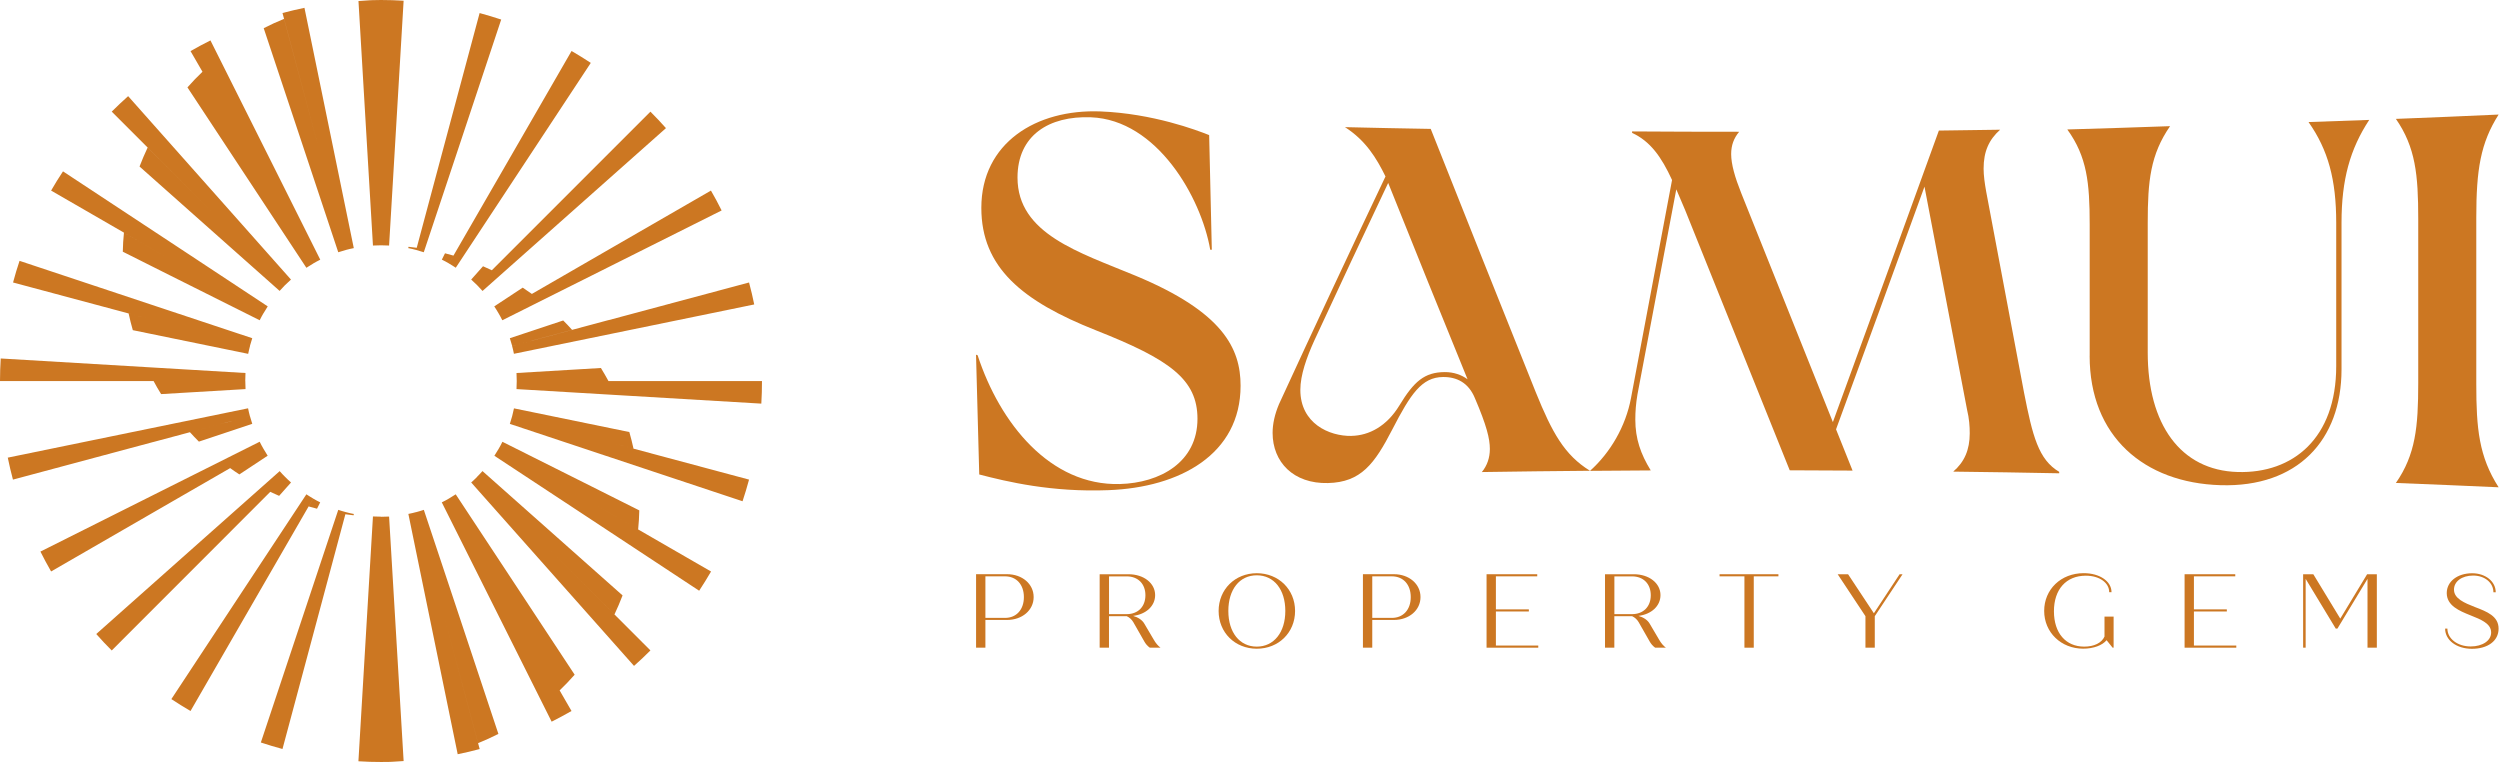
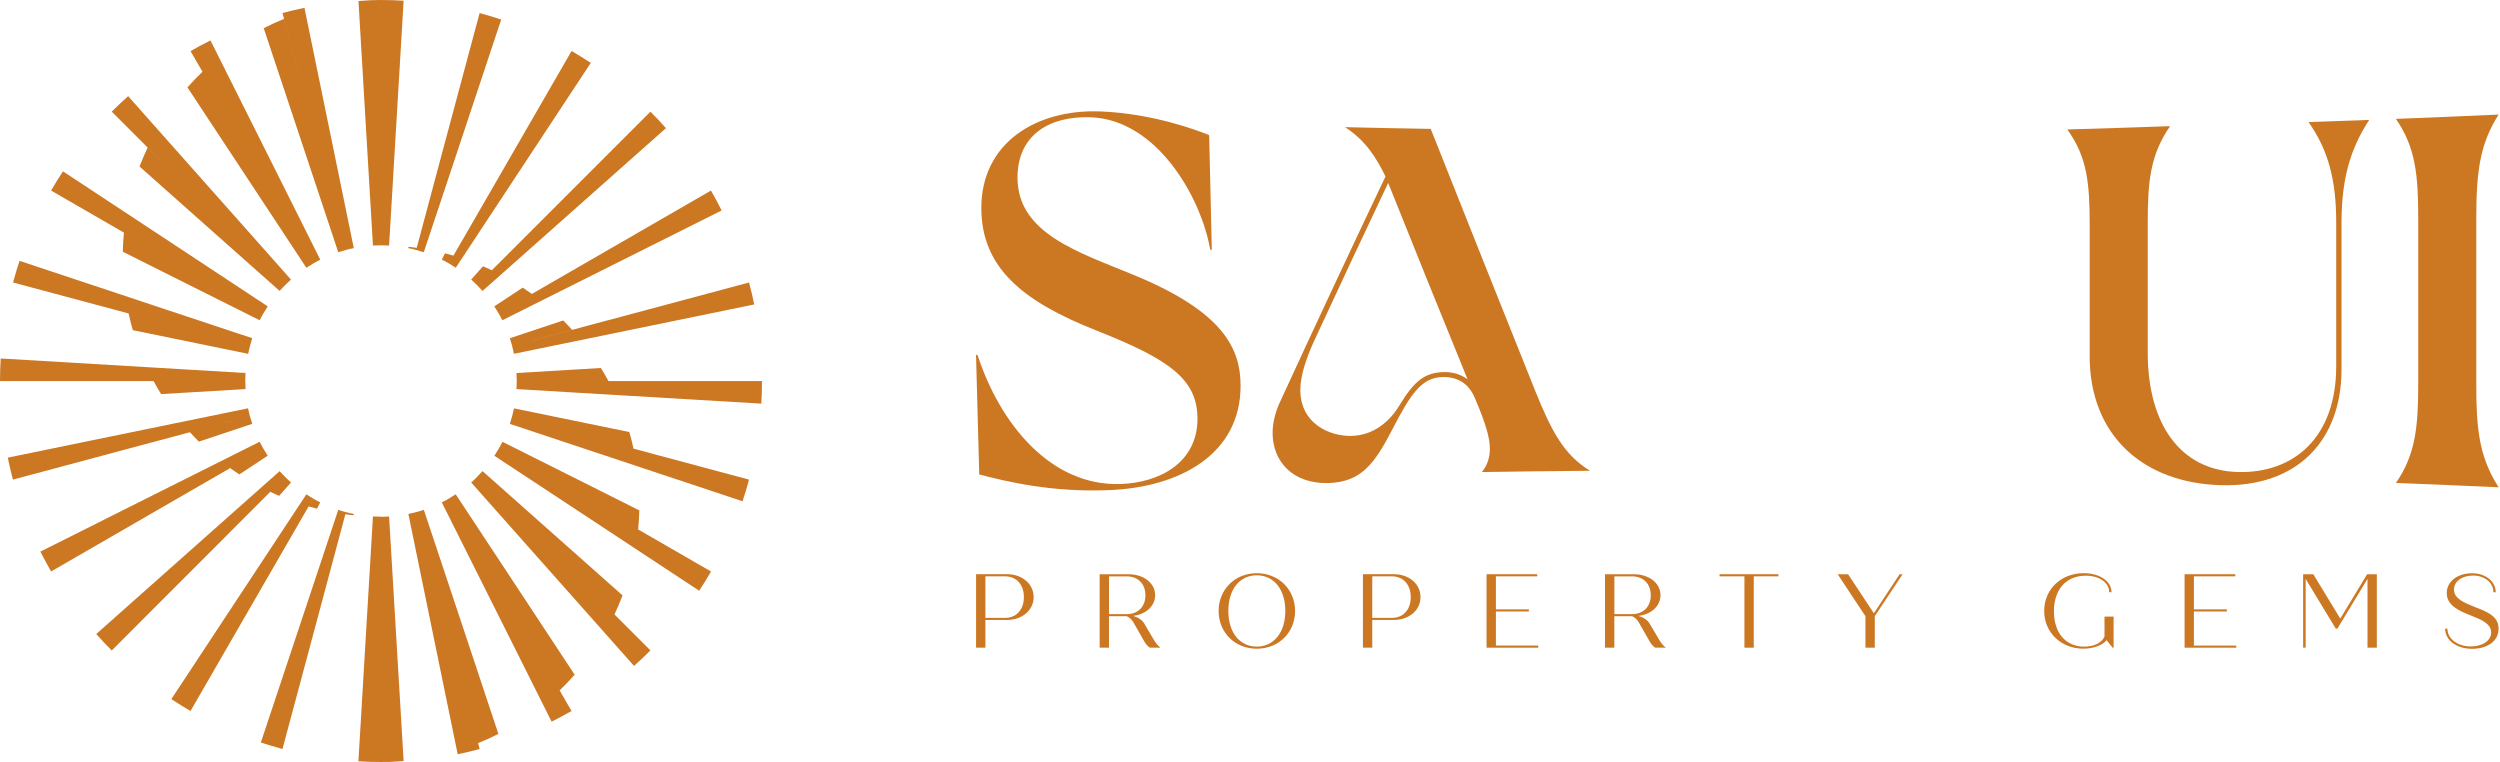
<svg xmlns="http://www.w3.org/2000/svg" width="584" height="178" viewBox="0 0 584 178" fill="none">
  <path d="M241.46 139.481C241.46 142.541 238.79 144.821 235.24 144.821H230.19V151.291H228.01V134.131H235.24C238.79 134.131 241.46 136.411 241.46 139.471V139.481ZM239.18 139.481C239.18 136.561 237.44 134.631 234.77 134.631H230.19V144.341H234.77C237.44 144.341 239.18 142.401 239.18 139.491V139.481Z" fill="#CC7722" />
  <path d="M271.1 151.301H268.6C268.04 150.911 267.62 150.391 267.33 149.881L264.73 145.321C264.39 144.751 263.87 144.241 263.23 143.951H259.06V151.301H256.88V134.141H263.62C267.17 134.141 269.84 136.221 269.84 139.021C269.84 141.571 267.71 143.501 264.69 143.871C265.87 144.211 266.82 144.831 267.31 145.681L269.52 149.431C269.94 150.191 270.57 150.931 271.09 151.291L271.1 151.301ZM259.07 143.461H263.21C265.83 143.461 267.57 141.721 267.57 139.051C267.57 136.381 265.83 134.641 263.21 134.641H259.07V143.461Z" fill="#CC7722" />
  <path d="M284.67 142.721C284.67 137.701 288.49 133.901 293.59 133.901C298.69 133.901 302.53 137.701 302.53 142.721C302.53 147.741 298.71 151.541 293.59 151.541C288.47 151.541 284.67 147.741 284.67 142.721ZM300.25 142.721C300.25 137.701 297.6 134.391 293.58 134.391C289.56 134.391 286.94 137.701 286.94 142.721C286.94 147.741 289.59 151.051 293.58 151.051C297.57 151.051 300.25 147.741 300.25 142.721Z" fill="#CC7722" />
  <path d="M331.83 139.481C331.83 142.541 329.16 144.821 325.61 144.821H320.56V151.291H318.38V134.131H325.61C329.16 134.131 331.83 136.411 331.83 139.471V139.481ZM329.55 139.481C329.55 136.561 327.81 134.631 325.14 134.631H320.56V144.341H325.14C327.81 144.341 329.55 142.401 329.55 139.491V139.481Z" fill="#CC7722" />
  <path d="M359.34 150.811V151.301H347.26V134.141H359.1V134.631H349.44V142.351H357.14V142.841H349.44V150.801H359.34V150.811Z" fill="#CC7722" />
  <path d="M389.15 151.301H386.65C386.09 150.911 385.67 150.391 385.38 149.881L382.78 145.321C382.44 144.751 381.92 144.241 381.28 143.951H377.11V151.301H374.93V134.141H381.67C385.22 134.141 387.89 136.221 387.89 139.021C387.89 141.571 385.76 143.501 382.74 143.871C383.92 144.211 384.87 144.831 385.36 145.681L387.57 149.431C387.99 150.191 388.62 150.931 389.14 151.291L389.15 151.301ZM377.12 143.461H381.26C383.88 143.461 385.62 141.721 385.62 139.051C385.62 136.381 383.88 134.641 381.26 134.641H377.12V143.461Z" fill="#CC7722" />
  <path d="M415.439 134.631H409.679V151.301H407.499V134.631H401.689V134.141H415.439V134.631Z" fill="#CC7722" />
  <path d="M444.439 134.141L437.949 143.941V151.291H435.769V143.941L429.279 134.141H431.709L437.739 143.261L443.749 134.141H444.459H444.439Z" fill="#CC7722" />
  <path d="M493.74 144.041V151.291H493.5L492.1 149.551C491.1 150.751 489.04 151.531 486.64 151.531C481.47 151.531 477.52 147.731 477.52 142.711C477.52 137.691 481.42 133.891 486.76 133.891C490.48 133.891 493.25 135.781 493.25 138.331H492.71C492.71 136.121 490.41 134.481 487.25 134.481C482.64 134.481 479.8 137.691 479.8 142.791C479.8 147.891 482.57 151.051 486.88 151.051C489.21 151.051 490.95 150.171 491.61 148.701V144.041H493.74Z" fill="#CC7722" />
-   <path d="M522.399 150.811V151.301H510.319V134.141H522.159V134.631H512.499V142.351H520.189V142.841H512.499V150.801H522.399V150.811Z" fill="#CC7722" />
+   <path d="M522.399 150.811V151.301H510.319V134.141H522.159V134.631H512.499V142.351H520.189V142.841H512.499V150.801V150.811Z" fill="#CC7722" />
  <path d="M555.23 134.141V151.301H553.05V135.221L546.02 146.841H545.63L538.6 135.221V151.301H538.01V134.141H540.39L546.69 144.511L552.96 134.141H555.24H555.23Z" fill="#CC7722" />
  <path d="M571.17 146.841H571.71C571.71 149.221 574.11 151.011 577.15 151.011C579.94 151.011 581.93 149.641 581.93 147.751C581.93 145.691 579.65 144.741 577.03 143.711C574.55 142.711 571.56 141.501 571.56 138.541C571.56 135.821 574.08 133.911 577.49 133.911C580.6 133.911 583 135.821 583 138.351H582.46C582.46 136.121 580.43 134.451 577.73 134.451C575.03 134.451 573.25 135.871 573.25 137.731C573.25 139.841 575.7 140.841 578.13 141.801C580.97 142.881 583.67 143.931 583.67 146.851C583.67 149.771 581.07 151.561 577.45 151.561C573.83 151.561 571.18 149.531 571.18 146.851L571.17 146.841Z" fill="#CC7722" />
  <path d="M228.75 110.821C228.45 99.641 228.3 94.051 228 82.861C228.15 82.911 228.22 82.931 228.37 82.981C233.59 98.951 245.34 113.491 261.57 113.071C271.04 112.821 279.73 107.931 279.73 97.841C279.73 88.581 273.2 83.961 256.1 77.201C238.77 70.351 229.24 62.471 229.24 48.561C229.24 33.401 242.05 25.441 257.09 26.031C269.28 26.511 279.6 30.411 282.46 31.561C282.71 42.281 282.83 47.631 283.08 58.341C282.93 58.341 282.86 58.341 282.71 58.341C280.6 46.121 270.27 27.991 254.85 27.401C245.03 27.021 237.69 31.631 237.69 41.481C237.69 54.661 252.13 58.941 265.3 64.421C285.69 72.901 289.8 81.381 289.8 90.101C289.8 106.131 275.62 113.861 258.95 114.501C245.64 115.021 235.32 112.541 228.73 110.831L228.75 110.821Z" fill="#CC7722" />
  <path d="M297.28 101.131C297.28 99.021 297.78 96.781 298.77 94.421C306.95 76.631 315.25 58.901 323.65 41.221C321.54 36.921 319.05 32.831 314.19 29.701C322.2 29.891 326.21 29.971 334.22 30.111C342.35 50.611 350.52 71.101 358.73 91.561C362.59 101.091 365.45 106.281 371.42 109.971C361.32 110.061 356.26 110.121 346.16 110.271C347.4 108.771 348.03 106.931 348.03 104.881C348.03 102.481 347.28 99.411 344.55 93.041C343.06 89.401 340.32 88.041 337.09 88.071C332.11 88.111 329.51 92.061 325.27 100.271C321.08 108.391 317.93 112.651 310.22 112.841C302.13 113.041 297.28 107.921 297.28 101.121V101.131ZM315.69 101.821C319.8 101.751 323.95 99.561 326.89 94.721C330.3 89.111 332.74 86.951 337.47 86.921C339.58 86.901 341.45 87.581 342.82 88.601C335.4 70.401 331.7 61.241 324.28 42.731C317.36 57.351 313.9 64.721 306.99 79.621C305.25 83.471 303.76 87.581 303.76 91.081C303.76 98.901 310.48 101.921 315.7 101.831L315.69 101.821Z" fill="#CC7722" />
-   <path d="M391.59 44.191C387.96 63.351 386.14 72.931 382.51 92.141C382.14 94.291 382.01 96.211 382.01 98.031C382.01 102.441 383.25 106.061 385.62 109.891C379.95 109.921 377.11 109.941 371.43 109.991C376.16 105.751 379.77 99.621 381.01 92.941C384.84 72.551 386.76 62.381 390.59 42.051C388.1 36.621 385.49 32.991 381.26 31.041V30.701C391.26 30.761 396.27 30.781 406.27 30.781C405.03 32.251 404.4 33.941 404.4 35.981C404.4 38.351 405.27 41.401 406.76 45.131C413.9 62.951 421.04 80.771 428.16 98.601C436.45 75.911 444.71 53.221 452.92 30.501C458.64 30.431 461.51 30.391 467.23 30.301C464.62 32.631 463.37 35.381 463.37 39.381C463.37 40.981 463.62 42.801 463.99 44.851C467.52 63.541 469.29 72.911 472.82 91.741C474.81 101.841 476.18 107.371 481.03 110.221V110.561C471.13 110.371 466.17 110.291 456.27 110.171C458.88 107.931 460.13 105.091 460.13 101.211C460.13 99.611 460.01 97.791 459.51 95.731C455.53 74.811 453.54 64.391 449.56 43.601C442.71 62.511 435.82 81.401 428.9 100.291C430.44 104.141 431.21 106.071 432.76 109.931C426.89 109.891 423.95 109.881 418.08 109.861C409.95 89.631 401.82 69.401 393.69 49.181C392.84 47.191 392.42 46.191 391.57 44.201L391.59 44.191Z" fill="#CC7722" />
  <path d="M488.15 83.111V52.411C488.15 42.721 487.53 36.601 482.92 30.241C492.52 29.961 497.33 29.811 506.93 29.471C502.33 36.121 501.71 42.271 501.71 52.041V82.391C501.71 99.021 509.3 109.881 522.73 110.261C535.67 110.631 545.74 102.341 545.74 85.541V52.051C545.74 41.971 543.87 35.041 539.27 28.511C544.94 28.321 547.78 28.221 553.45 28.011C548.97 34.821 546.98 41.951 546.98 52.041C546.98 65.741 546.98 72.591 546.98 86.291C546.98 102.871 536.66 113.871 518.74 113.341C500.83 112.801 488.14 101.931 488.14 83.121L488.15 83.111Z" fill="#CC7722" />
  <path d="M564.9 89.471V51.131C564.9 40.871 564.28 34.401 559.68 27.771C569.28 27.401 574.08 27.191 583.68 26.761C579.45 33.421 578.46 39.611 578.46 50.871C578.46 66.411 578.46 74.181 578.46 89.721C578.46 100.111 579.08 106.661 583.68 113.831C574.08 113.401 569.28 113.201 559.68 112.821C564.28 106.191 564.9 99.721 564.9 89.461V89.471Z" fill="#CC7722" />
  <path fill-rule="evenodd" clip-rule="evenodd" d="M65.203 115.833C64.496 115.537 63.814 115.228 63.132 114.893L50.128 127.911L26.099 151.952C24.839 150.704 23.642 149.418 22.485 148.106L47.825 125.596L65.332 110.057C65.743 110.52 66.168 110.983 66.618 111.42C67.055 111.871 67.519 112.295 67.982 112.707M74.079 118.842C73.41 118.675 72.754 118.482 72.098 118.302L73.165 116.463C72.625 116.141 72.085 115.82 71.57 115.472L58.682 135.011L40.03 163.31C41.484 164.275 42.976 165.201 44.506 166.089L61.499 136.645L73.153 116.463C73.693 116.784 74.246 117.08 74.799 117.35L74.053 118.842H74.079ZM82.581 120.373C81.938 120.296 81.308 120.219 80.678 120.129L74.786 142.138L65.988 174.964C64.277 174.501 62.592 174 60.933 173.446L71.635 141.301L79.018 119.1C79.61 119.306 80.202 119.473 80.819 119.64C81.424 119.807 82.041 119.949 82.659 120.064L82.594 120.373H82.581ZM80.806 58.386C81.411 58.218 82.028 58.077 82.646 57.961L77.938 35.026L71.12 1.827C69.409 2.187 67.699 2.585 65.988 3.036L74.786 35.862L66.348 4.412C64.727 5.068 63.145 5.788 61.602 6.586L71.635 36.724L79.018 58.926C79.61 58.733 80.202 58.553 80.819 58.386H80.806ZM73.165 61.55C73.706 61.241 74.259 60.933 74.812 60.663L64.341 39.734L49.163 9.442C47.594 10.226 46.05 11.049 44.506 11.937L47.298 16.761C46.076 17.931 44.905 19.14 43.786 20.414L58.682 43.002L71.57 62.553C72.098 62.206 72.625 61.872 73.165 61.563V61.55ZM66.605 66.592C67.043 66.155 67.506 65.718 67.969 65.306L52.43 47.799L29.933 22.459C28.633 23.63 27.347 24.826 26.099 26.074L50.128 50.102L34.486 34.473C33.804 35.914 33.174 37.393 32.595 38.898L47.812 52.417L65.319 67.956C65.731 67.493 66.155 67.03 66.605 66.58V66.592ZM61.563 73.165C61.885 72.612 62.206 72.085 62.541 71.57L43.014 58.682L14.715 40.03C13.751 41.484 12.825 42.976 11.937 44.519L41.368 61.511L28.955 54.347C28.801 55.813 28.71 57.305 28.685 58.797L39.734 64.341L60.663 74.812C60.933 74.259 61.228 73.706 61.55 73.165H61.563ZM58.386 80.806C58.553 80.202 58.733 79.597 58.926 79.005L36.711 71.622L4.566 60.933C4.013 62.592 3.499 64.277 3.049 65.988L35.875 74.786L30.048 73.23C30.331 74.542 30.653 75.841 31.026 77.127L35.039 77.951L57.974 82.659C58.103 82.054 58.231 81.436 58.399 80.832L58.386 80.806ZM33.997 89.013H57.305C57.305 89.643 57.331 90.273 57.357 90.891L37.638 92.061C37.02 91.071 36.428 90.055 35.875 89.013H57.292C57.292 88.383 57.318 87.752 57.344 87.135L33.984 85.746L0.167 83.739C0.064 85.488 0 87.238 0 89.013H33.984H33.997ZM35.875 103.239L58.386 97.207C58.553 97.811 58.733 98.416 58.926 99.007L46.462 103.162C45.741 102.442 45.034 101.709 44.365 100.963L58.373 97.207C58.206 96.602 58.077 95.998 57.948 95.38L35.013 100.088L1.814 106.905C2.174 108.616 2.56 110.327 3.023 112.038L35.85 103.239H35.875ZM112.823 62.193C113.53 62.489 114.212 62.798 114.893 63.132L127.911 50.115L151.939 26.086C153.2 27.334 154.396 28.62 155.567 29.933L130.226 52.43L112.72 67.969C112.308 67.506 111.884 67.043 111.433 66.592C110.996 66.155 110.533 65.718 110.07 65.306L112.835 62.193H112.823ZM103.96 59.17C104.616 59.338 105.272 59.531 105.928 59.711L104.873 61.55C105.413 61.872 105.954 62.193 106.468 62.541L119.357 42.989L138.009 14.69C136.542 13.738 135.05 12.799 133.519 11.911L116.527 41.355L104.873 61.537C104.333 61.228 103.78 60.92 103.214 60.65L103.96 59.158V59.17ZM95.457 57.653C96.088 57.717 96.731 57.794 97.348 57.884L103.239 35.875L112.038 3.049C113.749 3.512 115.434 4.026 117.08 4.566L106.391 36.724L98.995 58.926C98.403 58.733 97.811 58.553 97.194 58.386C96.589 58.218 95.972 58.077 95.367 57.961L95.432 57.653H95.457ZM89.013 120.72C89.643 120.72 90.273 120.708 90.891 120.669L92.28 144.028L94.287 177.781C93.412 177.859 92.537 177.91 91.65 177.949C91.341 177.961 91.045 177.974 90.749 177.987H90.659H90.402C89.939 177.987 89.463 178 89 178C87.238 178 85.475 177.949 83.726 177.833L85.733 144.003L87.122 120.643C87.739 120.682 88.37 120.695 89 120.695L89.013 120.72ZM97.22 119.627C96.615 119.794 95.998 119.936 95.393 120.052L100.101 142.987L106.918 176.186C108.629 175.839 110.34 175.44 112.051 174.977L103.252 142.15L111.678 173.601C113.298 172.945 114.881 172.224 116.424 171.44L106.404 141.301L99.007 119.1C98.416 119.306 97.824 119.473 97.207 119.64L97.22 119.627ZM104.86 116.463C104.32 116.784 103.767 117.08 103.201 117.35L113.684 138.279L128.863 168.584C130.419 167.8 131.976 166.963 133.506 166.089L130.728 161.278C131.95 160.107 133.121 158.885 134.24 157.612L119.344 135.011L106.455 115.472C105.941 115.807 105.401 116.141 104.86 116.463ZM111.433 111.42C110.996 111.871 110.533 112.295 110.07 112.707L125.609 130.213L148.106 155.554C149.418 154.396 150.692 153.2 151.939 151.939L127.911 127.898L143.54 143.527C144.221 142.086 144.852 140.607 145.431 139.089L130.214 125.583L112.707 110.044C112.295 110.507 111.871 110.97 111.42 111.408L111.433 111.42ZM116.476 104.86C116.154 105.401 115.833 105.941 115.485 106.468L135.037 119.344L163.323 137.996C164.275 136.529 165.214 135.05 166.102 133.506L136.658 116.514L149.071 123.679C149.212 122.213 149.315 120.72 149.341 119.228L138.292 113.684L117.363 103.201C117.093 103.767 116.797 104.307 116.476 104.86ZM119.64 97.22C119.473 97.824 119.293 98.429 119.1 99.02L141.302 106.404L173.459 117.093C174.012 115.434 174.514 113.749 174.977 112.038L142.15 103.239L147.99 104.809C147.707 103.497 147.373 102.198 147.013 100.924L142.999 100.101L120.064 95.393C119.936 96.01 119.794 96.615 119.64 97.22ZM144.016 89.013H120.708C120.708 88.383 120.682 87.752 120.656 87.135L140.375 85.964C140.993 86.968 141.572 87.984 142.138 89.013H120.708C120.708 89.643 120.682 90.273 120.656 90.891L144.016 92.28L177.846 94.287C177.949 92.55 178 90.788 178 89.013H144.003H144.016ZM142.15 74.773L119.64 80.806C119.473 80.202 119.293 79.597 119.1 79.005L131.564 74.863C132.272 75.571 132.979 76.304 133.648 77.063L119.627 80.819C119.794 81.424 119.936 82.041 120.052 82.646L142.987 77.938L176.186 71.12C175.839 69.409 175.44 67.699 174.977 65.988L142.15 74.786V74.773ZM89.013 57.305C89.643 57.305 90.273 57.331 90.891 57.357L92.28 33.997L94.287 0.167C92.537 0.064 90.788 0 89.013 0C88.55 0 88.087 -1.41313e-05 87.611 0.026H87.263C86.968 0.039 86.672 0.051 86.363 0.064C85.488 0.103 84.614 0.167 83.739 0.244L85.733 33.997L87.122 57.357C87.739 57.318 88.37 57.305 89 57.305H89.013ZM122.11 67.197C122.83 67.673 123.55 68.162 124.245 68.663L136.632 61.511L166.076 44.519C166.963 46.037 167.787 47.594 168.571 49.163L138.266 64.341L117.338 74.812C117.067 74.259 116.772 73.706 116.45 73.165C116.128 72.612 115.807 72.085 115.459 71.57L122.097 67.197H122.11ZM55.916 110.829C55.183 110.353 54.475 109.864 53.768 109.349L41.368 116.501L11.937 133.494C11.049 131.95 10.226 130.406 9.442 128.85L39.734 113.671L60.663 103.188C60.933 103.754 61.228 104.294 61.55 104.847C61.872 105.388 62.193 105.928 62.528 106.455L55.903 110.829H55.916Z" fill="#CC7722" />
</svg>